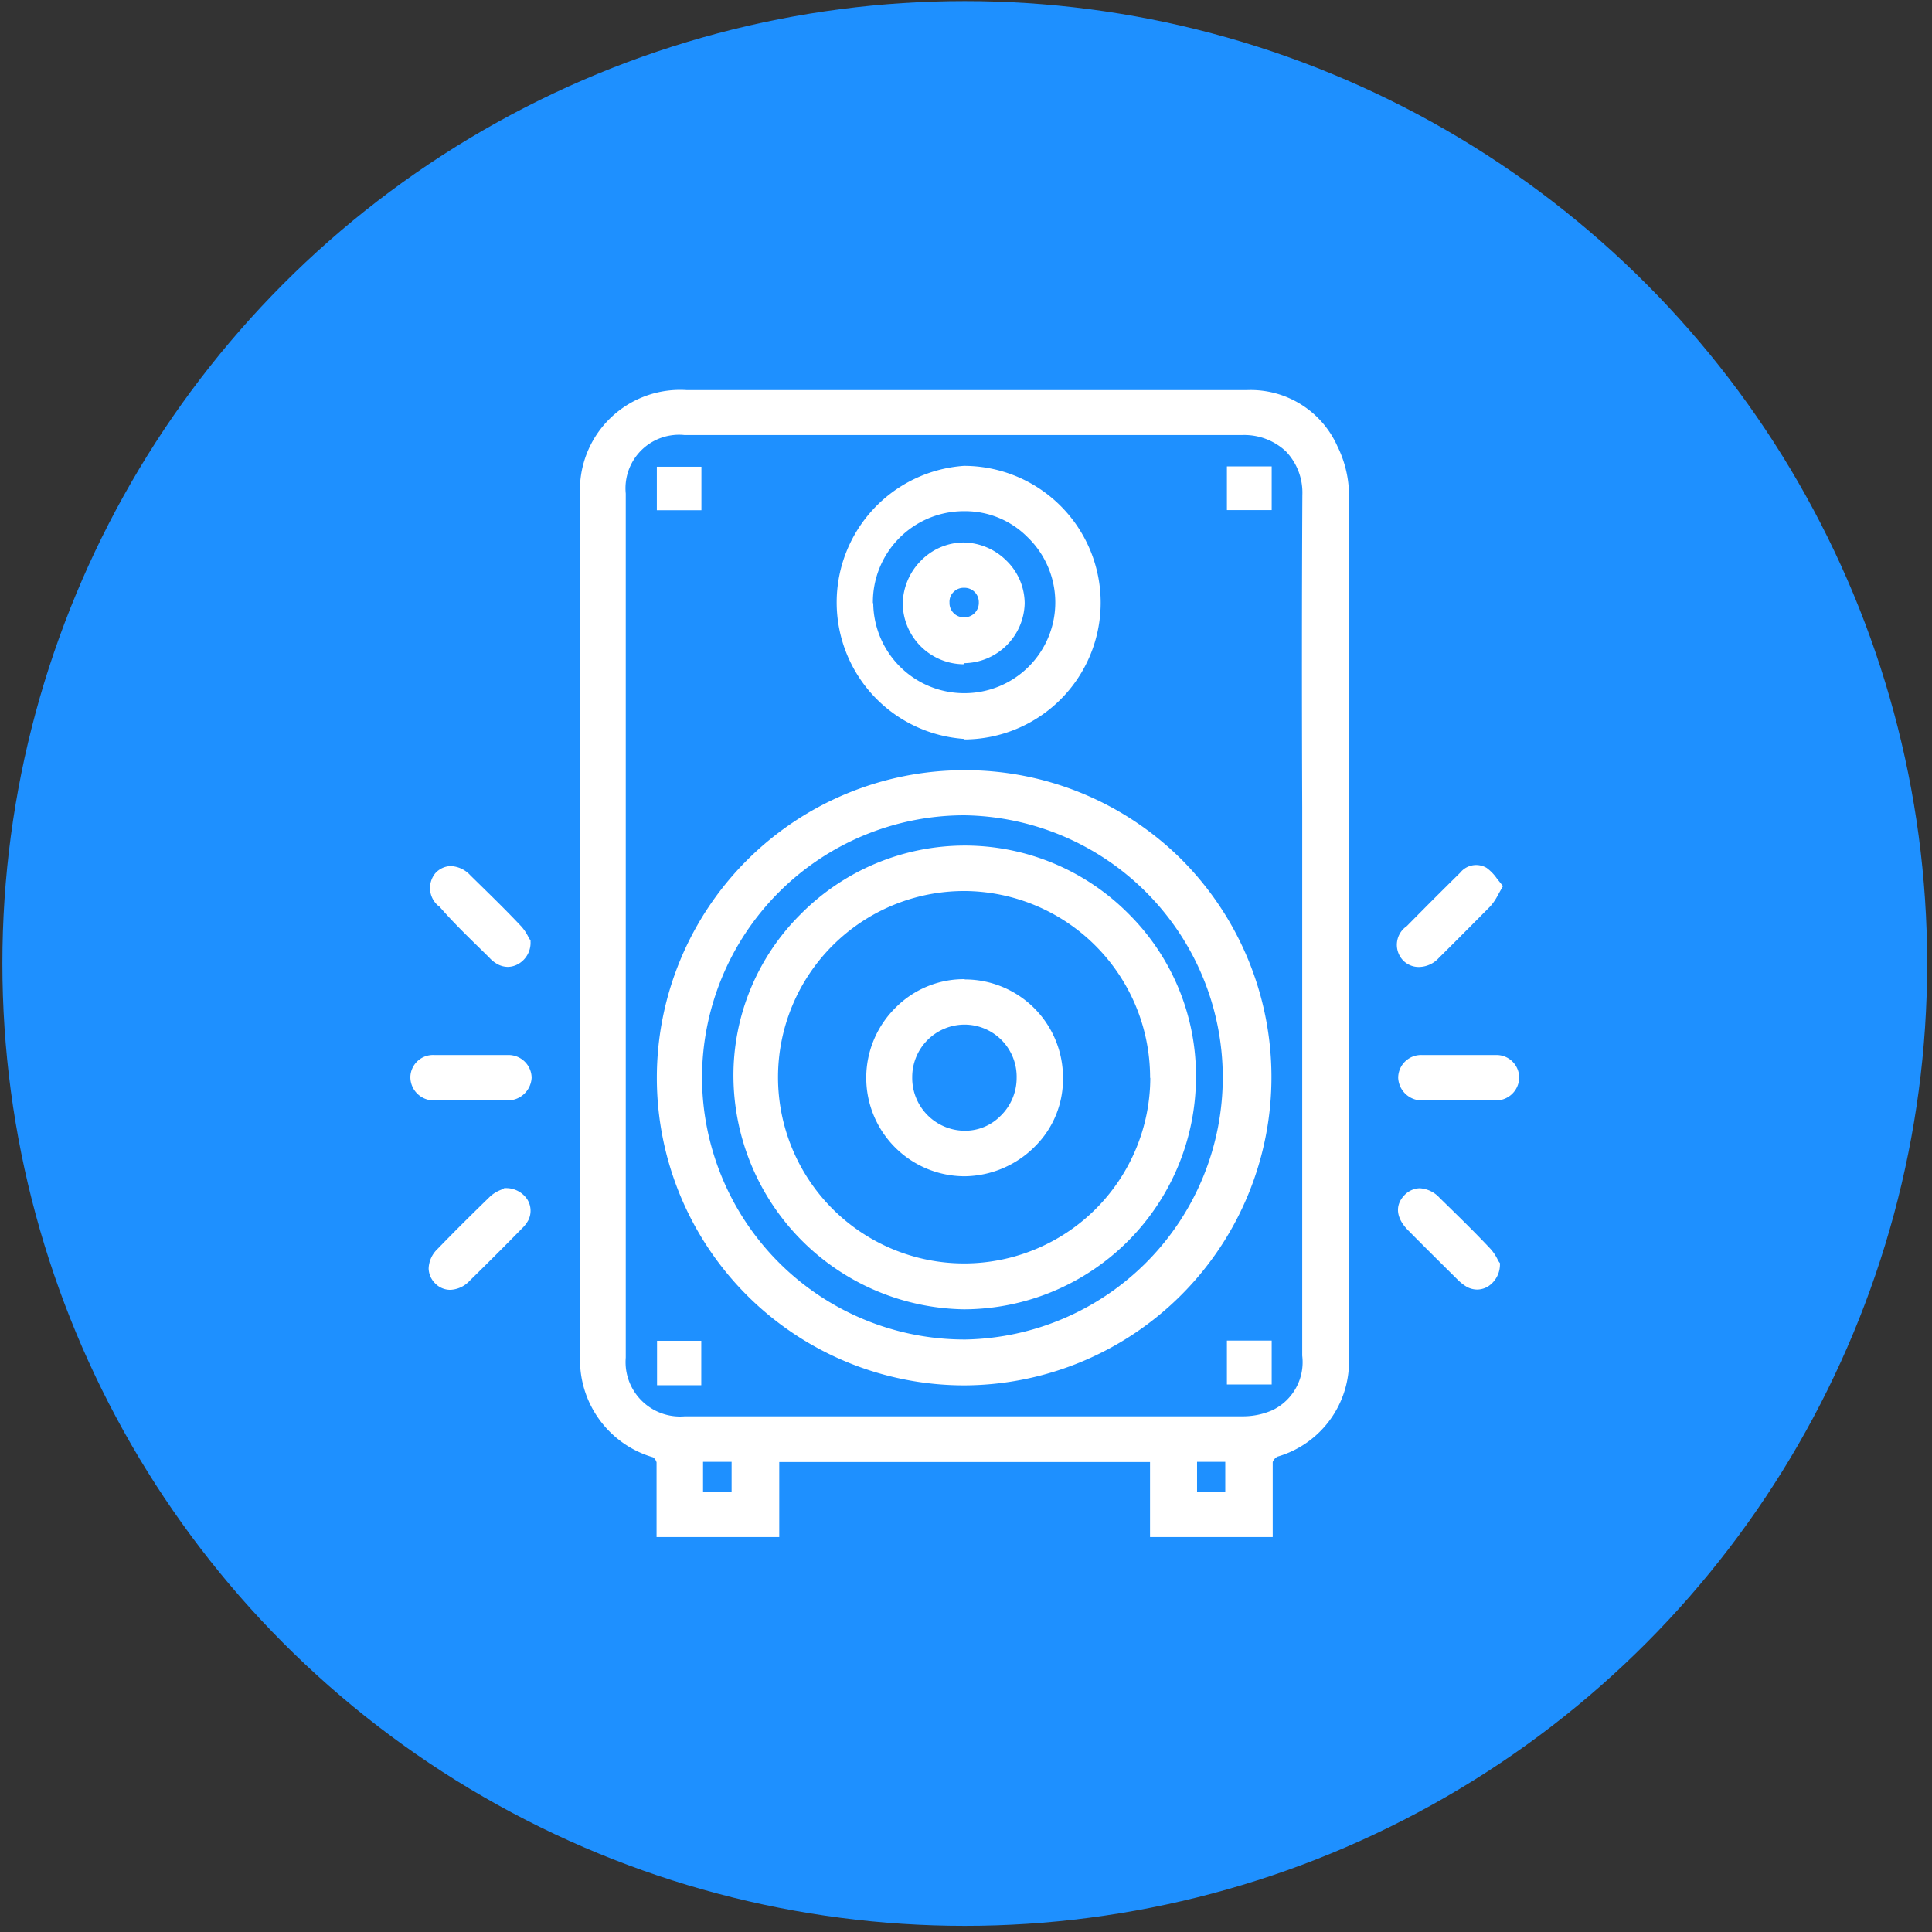
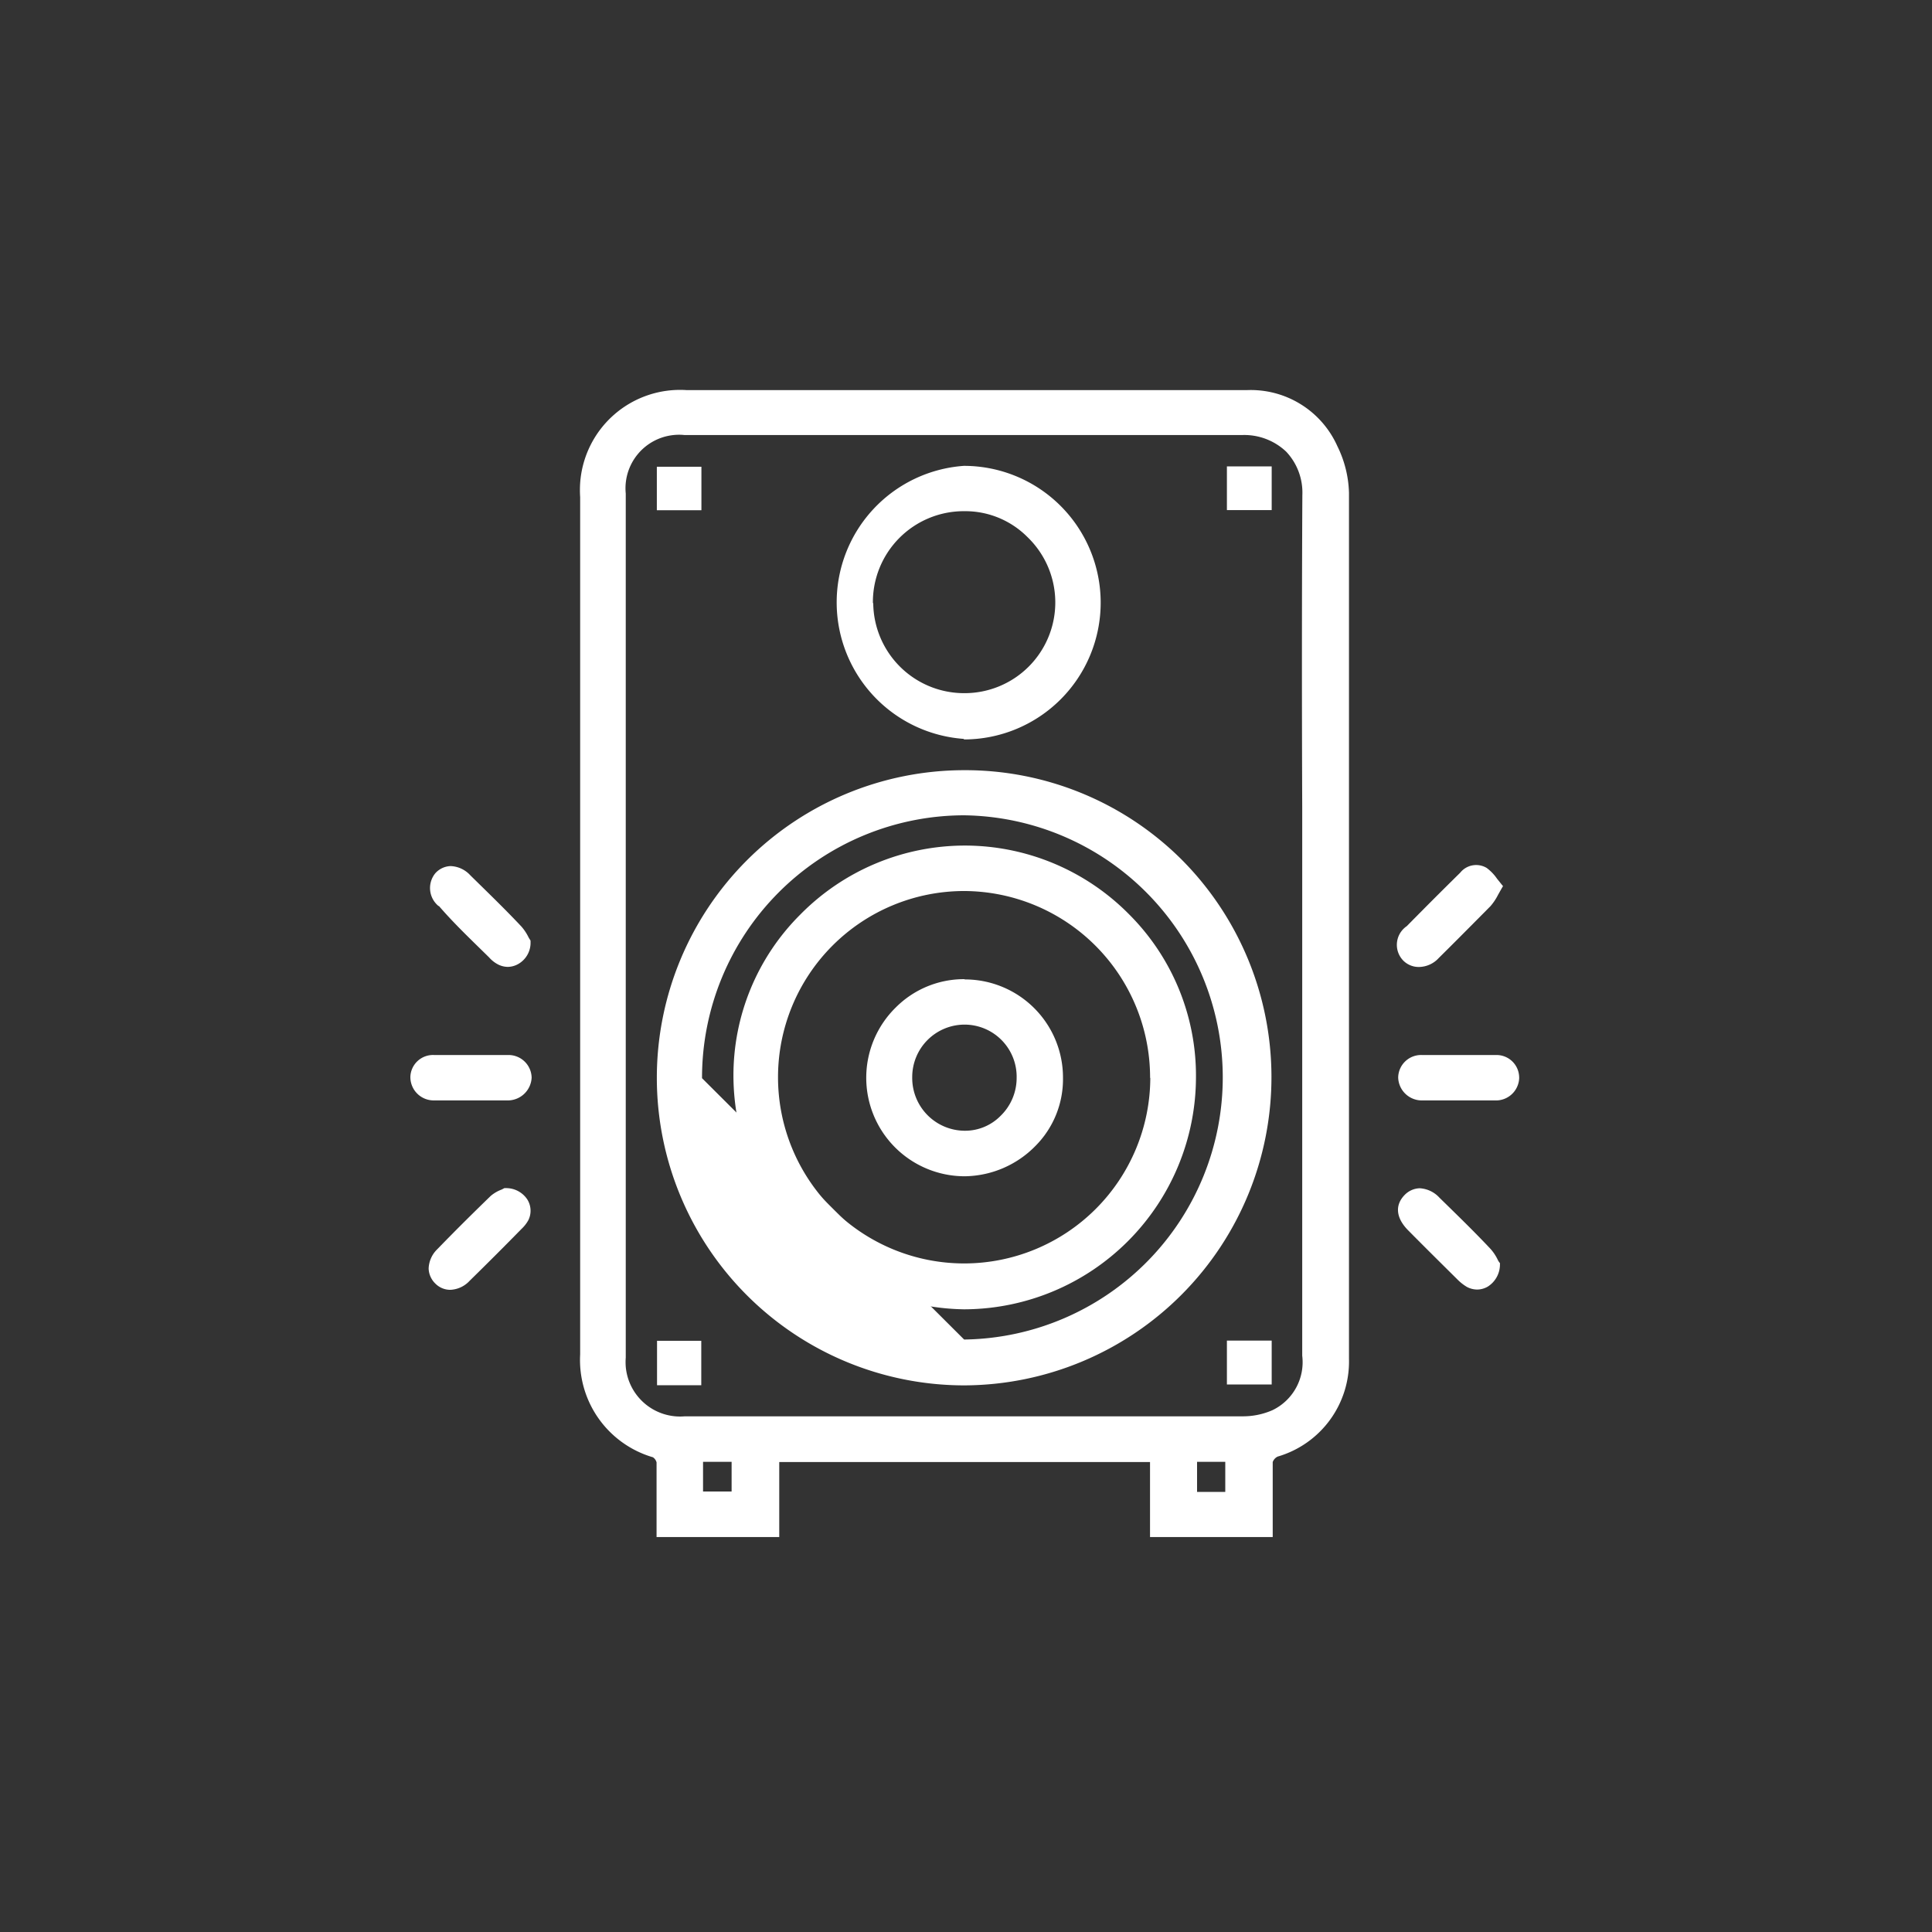
<svg xmlns="http://www.w3.org/2000/svg" id="Layer_1" data-name="Layer 1" viewBox="0 0 283.46 283.46">
  <rect x="0" y="0" width="283.46" height="283.46" fill="#333333" stroke="none" />
  <defs>
    <style>.cls-1{fill:#1e90ff;}.cls-2{fill:#fff;}</style>
  </defs>
-   <circle class="cls-1" cx="141.55" cy="141.36" r="141.2" />
  <path class="cls-2" d="M196.22,65.47a13.91,13.91,0,0,0-13.35-8.23H100.8A14.69,14.69,0,0,0,85.12,70.87a15.89,15.89,0,0,0,0,2.07V198.72a14.87,14.87,0,0,0,10.68,15.09,1.31,1.31,0,0,1,.53.75v10.95h18v-11h54.4v11h18v-11a1.45,1.45,0,0,1,.72-.8,14.53,14.53,0,0,0,10.47-14.37V72.28A16.4,16.4,0,0,0,196.22,65.47Zm-5.16,53v80.43a7.81,7.81,0,0,1-4.37,8,10.74,10.74,0,0,1-4.36.9H100.48a8,8,0,0,1-8.67-7.28,8.57,8.57,0,0,1,0-1.34V72.41a7.85,7.85,0,0,1,7-8.58,7.4,7.4,0,0,1,1.63,0h81.77a8.93,8.93,0,0,1,6.49,2.43,8.75,8.75,0,0,1,2.38,6.38C191,87.87,191,103.41,191.06,118.45ZM103.15,218.83v-4.35h4.19v4.35Zm76.62-4.35v4.41h-4.14v-4.41Z" />
  <path class="cls-2" d="M74.23,174.32H74l-.4.21a5.36,5.36,0,0,0-1.6.93c-2.4,2.33-5,4.89-7.85,7.83a4.14,4.14,0,0,0-1.26,2.83,3.21,3.21,0,0,0,1,2.22,3.07,3.07,0,0,0,2.16.9,4.08,4.08,0,0,0,2.86-1.33q3.84-3.76,7.61-7.61a5.17,5.17,0,0,0,1-1.28,3.12,3.12,0,0,0-.13-3A3.71,3.71,0,0,0,74.23,174.32Z" />
  <path class="cls-2" d="M219.75,184.84a6.74,6.74,0,0,0-1.07-1.61c-2.51-2.67-5.08-5.15-7.48-7.5a4.24,4.24,0,0,0-2.91-1.39h0a3.21,3.21,0,0,0-2.22,1c-1.44,1.49-1.25,3.36.51,5.15,2.4,2.43,4.83,4.83,7.26,7.24a7,7,0,0,0,1.39,1.09,3.28,3.28,0,0,0,1.47.38,3.12,3.12,0,0,0,1.58-.43,3.83,3.83,0,0,0,1.79-3.29v-.16h0A2,2,0,0,1,219.75,184.84Z" />
  <path class="cls-2" d="M71.77,140.48a4.53,4.53,0,0,0,1.26,1,3.24,3.24,0,0,0,1.47.38,3.21,3.21,0,0,0,1.65-.49,3.58,3.58,0,0,0,1.69-3.2h0V138l-.27-.43a7.06,7.06,0,0,0-1.07-1.63c-2.51-2.67-5.07-5.13-7.48-7.5a4.12,4.12,0,0,0-2.93-1.37,3.16,3.16,0,0,0-2.22,1.05,3.42,3.42,0,0,0,.47,4.81l.06,0C66.75,135.65,69.26,138,71.77,140.48Z" />
  <path class="cls-2" d="M208.29,141.87a4,4,0,0,0,2.8-1.31c2.43-2.4,5-5,7.59-7.61a8.2,8.2,0,0,0,1.12-1.68l.53-.94.19-.32-.24-.29-.64-.8a6.71,6.71,0,0,0-1.52-1.58,3,3,0,0,0-3.88.7c-3.17,3.12-5.58,5.55-7.85,7.85a3.31,3.31,0,0,0-.87,4.6,3.28,3.28,0,0,0,.42.5A3.2,3.2,0,0,0,208.29,141.87Z" />
  <path class="cls-2" d="M74.36,154.79H63.68a3.32,3.32,0,0,0-3.47,3.15v.17a3.42,3.42,0,0,0,3.49,3.34H74.34A3.51,3.51,0,0,0,78,158.11h0a3.39,3.39,0,0,0-3.47-3.32Z" />
  <path class="cls-2" d="M219.29,154.79H208.61a3.36,3.36,0,0,0-3.47,3.26v.08a3.47,3.47,0,0,0,3.62,3.32h10.53a3.41,3.41,0,0,0,3.6-3.22.71.71,0,0,0,0-.14,3.32,3.32,0,0,0-3.33-3.3Z" />
-   <path class="cls-2" d="M173.25,126a45,45,0,0,0-31.75-13h0a45.13,45.13,0,0,0,0,90.26h0A45.23,45.23,0,0,0,173.25,126ZM103,158.19a38.52,38.52,0,0,1,38.43-38.57h0a38.46,38.46,0,0,1,.24,76.91h-.22A38.53,38.53,0,0,1,103,158.19Z" />
+   <path class="cls-2" d="M173.25,126a45,45,0,0,0-31.75-13h0a45.13,45.13,0,0,0,0,90.26h0A45.23,45.23,0,0,0,173.25,126ZM103,158.19a38.52,38.52,0,0,1,38.43-38.57h0a38.46,38.46,0,0,1,.24,76.91h-.22Z" />
  <path class="cls-2" d="M141.42,108.49h0a20.07,20.07,0,0,0,0-40.14h0a20.08,20.08,0,0,0,0,40.06Zm-13.35-20A13.34,13.34,0,0,1,141.29,75h.34a12.87,12.87,0,0,1,9.11,3.79,13.31,13.31,0,0,1-9.27,22.91h0a13.34,13.34,0,0,1-13.35-13.21Z" />
  <rect class="cls-2" x="96.4" y="196.72" width="6.49" height="6.52" />
  <rect class="cls-2" x="180.01" y="196.69" width="6.57" height="6.44" />
  <rect class="cls-2" x="96.37" y="68.48" width="6.54" height="6.38" />
  <rect class="cls-2" x="180.01" y="68.43" width="6.57" height="6.41" />
  <path class="cls-2" d="M175.47,158.13a33.45,33.45,0,0,0-9.83-24,33.87,33.87,0,0,0-24-10.07h0a33.92,33.92,0,0,0-24.25,10.15A33.3,33.3,0,0,0,107.61,158a34.36,34.36,0,0,0,33.78,34.1h.19A34.11,34.11,0,0,0,175.47,158.13Zm-6.7,0a27.32,27.32,0,0,1-27.3,27.24h0a27.32,27.32,0,0,1,0-54.64h0a27.38,27.38,0,0,1,27.27,27.43Z" />
-   <path class="cls-2" d="M141.45,97.3h0a9,9,0,0,0,8.89-8.79,8.81,8.81,0,0,0-2.67-6.25,9.11,9.11,0,0,0-6.33-2.67h0a8.84,8.84,0,0,0-6.22,2.67,9.15,9.15,0,0,0-2.67,6.28,9,9,0,0,0,8.92,8.92ZM139.9,86.86a2.06,2.06,0,0,1,1.55-.62h0a2.1,2.1,0,0,1,2.16,2.14,2.12,2.12,0,0,1-2,2.19h-.13a2.1,2.1,0,0,1-2.17-2V88.4A2,2,0,0,1,139.9,86.86Z" />
  <path class="cls-2" d="M141.42,143.66h0a14.13,14.13,0,0,0-10,4.16,14.45,14.45,0,0,0,10.14,24.76h0a14.76,14.76,0,0,0,10.34-4.43,13.89,13.89,0,0,0,4.06-10,14.4,14.4,0,0,0-14.34-14.45Zm-7.58,14.39a7.69,7.69,0,0,1,7.66-7.72h.11a7.65,7.65,0,0,1,7.55,7.83,7.75,7.75,0,0,1-2.35,5.55,7.31,7.31,0,0,1-5.34,2.19,7.74,7.74,0,0,1-7.63-7.85Z" />
</svg>